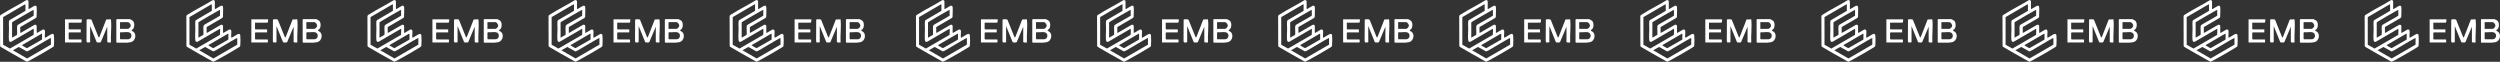
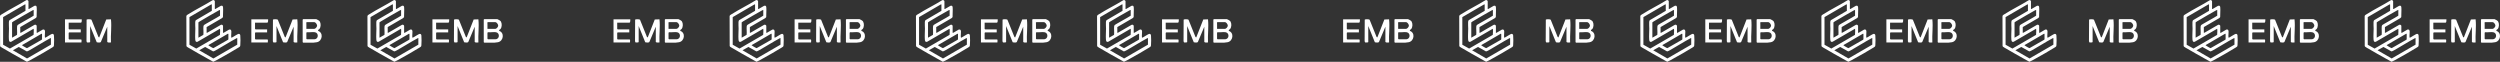
<svg xmlns="http://www.w3.org/2000/svg" id="Capa_2" data-name="Capa 2" viewBox="0 0 3661.97 90.48">
  <rect x="0" y="0" width="3661.97" height="90.48" fill="#333333" stroke="none" />
  <defs>
    <style> .cls-1 { fill: #fff; } </style>
  </defs>
  <g id="Capa_1-2" data-name="Capa 1">
    <path class="cls-1" d="M29.69,48.11l1.24-.36,19.57-11.34c1.11-.77,3.24.25,3.24,1.52v10.18l.97-.14,8.04-4.71c2.2-.5,3.1.79,3.19,2.83.12,2.52-.49,5.69-.19,8.29.03.27.07.79.39.85.84.16,8.95-5.82,10.78-5.66,1.36.14,1.94,1.08,2.09,2.35.38,3.31.32,11.12,0,14.48-.18,1.89-.86,2.13-2.34,3.06-9.03,5.69-19.25,11.28-28.61,16.53-2.81,1.58-5.68,3.29-8.64,4.49l-7.39-4.11c-8.76-4.88-17.62-9.81-26.26-14.95-1.2-.71-4.07-2.14-4.9-2.95-.4-.39-.62-.64-.75-1.21L0,23.94c-.05-1.68,1.6-2.35,2.79-3.1C14.36,13.54,26.81,7.53,38.43.3c1.1-.89,3.29.35,3.29,1.57v11.04c0,.15.51.52.75.27l8.07-4.69c2.14-.49,3.01.07,3.21,2.21.42,4.51-.24,9.79-.12,14.37l-1.28,1.41-22.65,13.17v8.46ZM37.3,6.41l-.97.14L4.55,25.05v40.47s10,5.61,10,5.61l34.65-20.08c.07-2.82.49-5.69.12-8.46-.04-.34.14-.43-.36-.36l-32.57,18.94c-2.85.8-3.22-1.33-3.38-3.6-.35-5.15.13-10.51.16-15.67.02-3.05-.38-6.27-.16-9.37.09-1.27.19-2.62,1.4-3.26l22.89-13.41V6.41ZM49.32,14.51c-1.18.23-2.46,1.09-3.56,1.71-8.03,4.53-16.19,9.18-24.08,13.94-1.36.82-2.8,1.57-4.01,2.62v22.44l7.24-4.17c.52-3.99-.28-8.45.12-12.39.22-2.14,1.66-2.54,3.31-3.56,6.86-4.25,14.19-7.76,20.98-12.14v-8.46ZM61.58,57.56v-7.85l-.61-.37-28.82,16.81c.39.45.9.74,1.39,1.06,1.16.74,4.16,2.62,5.3,3.05.33.13.61.28.98.15l21.21-12.14c.22-.12.52-.48.55-.7ZM74.58,55.72c-.66,0-1.28.43-1.84.73-8.83,4.73-17.32,10.23-26.05,15.16-1.45.82-6.2,3.83-7.49,3.68l-11.64-6.52-8.66,4.85,20.71,12.02,34.97-20.24v-9.69Z" />
    <path class="cls-1" d="M132.06,61.46c-.36,1.16-3.51.66-4.59.76l-.77-1.78.16-31.69c.51-.73,6.25-.88,7.19.25l10.17,25.21,1.1.63,10.31-26.31,6.9-.23c1.2,11.29-.57,22.56,0,33.92-1.76-.22-4.11.66-5.41-.74v-22.36l-9.38,22.32c-.97,1.36-4.31.82-5.88.55l-.38-.6-9.43-23.26v23.35Z" />
-     <path class="cls-1" d="M190.3,28.04c.96.18,4.58,2.37,5.14,3.33,1.8,3.08,1.74,8.13-.46,11.05-.69.92-2.44.97-1.98,2.83,8.03,2.58,6.42,15.04-1.84,16.6-.82.15-4.22.61-4.8.61h-15.24l-.74-.74V28.77l.74-.74h19.17ZM175.8,42.29h11.55c1.61,0,4.18-2.88,4.19-4.66.02-1.96-2.24-5.17-4.19-5.17h-10.81c-1.42,0-.74,1.93-.74,2.21v7.62ZM188.34,47.2c-3.36-.6-8.24.44-11.8,0l-.74.74v8.85l.74.74h10.81c6.47,0,6.98-9.26.98-10.32Z" />
    <path class="cls-1" d="M119.77,28.28c.17,1.05.11,4.91-1.23,4.91h-17.94v9.09l.74.74h16.96v4.42h-16.96l-.74.74v8.85l.74.74h17.2c1.61,0,.72,3.47.74,4.42h-24.08V28.28h24.57Z" />
    <path class="cls-1" d="M302.65,48.11l1.24-.36,19.57-11.34c1.11-.77,3.24.25,3.24,1.52v10.18l.97-.14,8.04-4.71c2.2-.5,3.1.79,3.19,2.83.12,2.52-.49,5.69-.19,8.29.03.27.07.79.39.85.84.16,8.95-5.82,10.78-5.66,1.36.14,1.94,1.08,2.09,2.35.38,3.31.32,11.12,0,14.48-.18,1.89-.86,2.13-2.34,3.06-9.03,5.69-19.25,11.28-28.61,16.53-2.81,1.58-5.68,3.29-8.64,4.49l-7.39-4.11c-8.76-4.88-17.62-9.81-26.26-14.95-1.2-.71-4.07-2.14-4.9-2.95-.4-.39-.62-.64-.75-1.21l-.12-43.32c-.05-1.68,1.6-2.35,2.79-3.1,11.56-7.3,24.02-13.31,35.63-20.54,1.1-.89,3.29.35,3.29,1.57v11.04c0,.15.51.52.75.27l8.07-4.69c2.14-.49,3.01.07,3.21,2.21.42,4.51-.24,9.79-.12,14.37l-1.28,1.41-22.65,13.17v8.46ZM310.26,6.41l-.97.14-31.78,18.51v40.47s10,5.61,10,5.61l34.65-20.08c.07-2.82.49-5.69.12-8.46-.04-.34.14-.43-.36-.36l-32.57,18.94c-2.85.8-3.22-1.33-3.38-3.6-.35-5.15.13-10.51.16-15.67.02-3.05-.38-6.27-.16-9.37.09-1.27.19-2.62,1.4-3.26l22.89-13.41V6.41ZM322.28,14.51c-1.18.23-2.46,1.09-3.56,1.71-8.03,4.53-16.19,9.18-24.08,13.94-1.36.82-2.8,1.57-4.01,2.62v22.44l7.24-4.17c.52-3.99-.28-8.45.12-12.39.22-2.14,1.66-2.54,3.31-3.56,6.86-4.25,14.19-7.76,20.98-12.14v-8.46ZM334.54,57.56v-7.85l-.61-.37-28.82,16.81c.39.45.9.74,1.39,1.06,1.16.74,4.16,2.62,5.3,3.05.33.13.61.28.98.15l21.21-12.14c.22-.12.52-.48.55-.7ZM347.54,55.72c-.66,0-1.28.43-1.84.73-8.83,4.73-17.32,10.23-26.05,15.16-1.45.82-6.2,3.83-7.49,3.68l-11.64-6.52-8.66,4.85,20.71,12.02,34.97-20.24v-9.69Z" />
    <path class="cls-1" d="M405.02,61.46c-.36,1.16-3.51.66-4.59.76l-.77-1.78.16-31.69c.51-.73,6.25-.88,7.19.25l10.17,25.21,1.1.63,10.31-26.31,6.9-.23c1.2,11.29-.57,22.56,0,33.92-1.76-.22-4.11.66-5.41-.74v-22.36l-9.38,22.32c-.97,1.36-4.31.82-5.88.55l-.38-.6-9.43-23.26v23.35Z" />
    <path class="cls-1" d="M463.26,28.04c.96.18,4.58,2.37,5.14,3.33,1.8,3.08,1.74,8.13-.46,11.05-.69.92-2.44.97-1.98,2.83,8.03,2.58,6.42,15.04-1.84,16.6-.82.15-4.22.61-4.8.61h-15.24l-.74-.74V28.77l.74-.74h19.17ZM448.76,42.29h11.55c1.61,0,4.18-2.88,4.19-4.66.02-1.96-2.24-5.17-4.19-5.17h-10.81c-1.42,0-.74,1.93-.74,2.21v7.62ZM461.29,47.2c-3.36-.6-8.24.44-11.8,0l-.74.74v8.85l.74.74h10.81c6.47,0,6.98-9.26.98-10.32Z" />
    <path class="cls-1" d="M392.73,28.28c.17,1.05.11,4.91-1.23,4.91h-17.94v9.09l.74.74h16.96v4.42h-16.96l-.74.74v8.85l.74.74h17.2c1.61,0,.72,3.47.74,4.42h-24.08V28.28h24.57Z" />
    <path class="cls-1" d="M567.91,48.11l1.24-.36,19.57-11.34c1.11-.77,3.24.25,3.24,1.52v10.18l.97-.14,8.04-4.71c2.2-.5,3.1.79,3.19,2.83.12,2.52-.49,5.69-.19,8.29.03.27.07.79.39.85.84.16,8.95-5.82,10.78-5.66,1.36.14,1.94,1.08,2.09,2.35.38,3.31.32,11.12,0,14.48-.18,1.89-.86,2.13-2.34,3.06-9.03,5.69-19.25,11.28-28.61,16.53-2.81,1.58-5.68,3.29-8.64,4.49l-7.39-4.11c-8.76-4.88-17.62-9.81-26.26-14.95-1.2-.71-4.07-2.14-4.9-2.95-.4-.39-.62-.64-.75-1.21l-.12-43.32c-.05-1.68,1.6-2.35,2.79-3.1,11.56-7.3,24.02-13.31,35.63-20.54,1.1-.89,3.29.35,3.29,1.57v11.04c0,.15.51.52.75.27l8.07-4.69c2.14-.49,3.01.07,3.21,2.21.42,4.51-.24,9.79-.12,14.37l-1.28,1.41-22.65,13.17v8.46ZM575.51,6.41l-.97.14-31.78,18.51v40.47s10,5.61,10,5.61l34.65-20.08c.07-2.82.49-5.69.12-8.46-.04-.34.14-.43-.36-.36l-32.57,18.94c-2.85.8-3.22-1.33-3.38-3.6-.35-5.15.13-10.51.16-15.67.02-3.05-.38-6.27-.16-9.37.09-1.27.19-2.62,1.4-3.26l22.89-13.41V6.41ZM587.53,14.51c-1.18.23-2.46,1.09-3.56,1.71-8.03,4.53-16.19,9.18-24.08,13.94-1.36.82-2.8,1.57-4.01,2.62v22.44l7.24-4.17c.52-3.99-.28-8.45.12-12.39.22-2.14,1.66-2.54,3.31-3.56,6.86-4.25,14.19-7.76,20.98-12.14v-8.46ZM599.79,57.56v-7.85l-.61-.37-28.82,16.81c.39.45.9.74,1.39,1.06,1.16.74,4.16,2.62,5.3,3.05.33.13.61.28.98.15l21.21-12.14c.22-.12.52-.48.55-.7ZM612.8,55.72c-.66,0-1.28.43-1.84.73-8.83,4.73-17.32,10.23-26.05,15.16-1.45.82-6.2,3.83-7.49,3.68l-11.64-6.52-8.66,4.85,20.71,12.02,34.97-20.24v-9.69Z" />
    <path class="cls-1" d="M670.27,61.46c-.36,1.16-3.51.66-4.59.76l-.77-1.78.16-31.69c.51-.73,6.25-.88,7.19.25l10.17,25.21,1.1.63,10.31-26.31,6.9-.23c1.2,11.29-.57,22.56,0,33.92-1.76-.22-4.11.66-5.41-.74v-22.36l-9.38,22.32c-.97,1.36-4.31.82-5.88.55l-.38-.6-9.43-23.26v23.35Z" />
    <path class="cls-1" d="M728.51,28.04c.96.18,4.58,2.37,5.14,3.33,1.8,3.08,1.74,8.13-.46,11.05-.69.92-2.44.97-1.98,2.83,8.03,2.58,6.42,15.04-1.84,16.6-.82.15-4.22.61-4.8.61h-15.24l-.74-.74V28.77l.74-.74h19.17ZM714.01,42.29h11.55c1.61,0,4.18-2.88,4.19-4.66.02-1.96-2.24-5.17-4.19-5.17h-10.81c-1.42,0-.74,1.93-.74,2.21v7.62ZM726.55,47.2c-3.36-.6-8.24.44-11.8,0l-.74.74v8.85l.74.74h10.81c6.47,0,6.98-9.26.98-10.32Z" />
    <path class="cls-1" d="M657.98,28.28c.17,1.05.11,4.91-1.23,4.91h-17.94v9.09l.74.74h16.96v4.42h-16.96l-.74.74v8.85l.74.74h17.2c1.61,0,.72,3.47.74,4.42h-24.08V28.28h24.57Z" />
-     <path class="cls-1" d="M833.16,48.11l1.24-.36,19.57-11.34c1.11-.77,3.24.25,3.24,1.52v10.18l.97-.14,8.04-4.71c2.2-.5,3.1.79,3.19,2.83.12,2.52-.49,5.69-.19,8.29.03.27.07.79.39.85.84.16,8.95-5.82,10.78-5.66,1.36.14,1.94,1.08,2.09,2.35.38,3.31.32,11.12,0,14.48-.18,1.89-.86,2.13-2.34,3.06-9.03,5.69-19.25,11.28-28.61,16.53-2.81,1.58-5.68,3.29-8.64,4.49l-7.39-4.11c-8.76-4.88-17.62-9.81-26.26-14.95-1.2-.71-4.07-2.14-4.9-2.95-.4-.39-.62-.64-.75-1.21l-.12-43.32c-.05-1.68,1.6-2.35,2.79-3.1,11.56-7.3,24.02-13.31,35.63-20.54,1.1-.89,3.29.35,3.29,1.57v11.04c0,.15.51.52.75.27l8.07-4.69c2.14-.49,3.01.07,3.21,2.21.42,4.51-.24,9.79-.12,14.37l-1.28,1.41-22.65,13.17v8.46ZM840.76,6.41l-.97.14-31.78,18.51v40.47s10,5.61,10,5.61l34.65-20.08c.07-2.82.49-5.69.12-8.46-.04-.34.14-.43-.36-.36l-32.57,18.94c-2.85.8-3.22-1.33-3.38-3.6-.35-5.15.13-10.51.16-15.67.02-3.05-.38-6.27-.16-9.37.09-1.27.19-2.62,1.4-3.26l22.89-13.41V6.41ZM852.78,14.51c-1.18.23-2.46,1.09-3.56,1.71-8.03,4.53-16.19,9.18-24.08,13.94-1.36.82-2.8,1.57-4.01,2.62v22.44l7.24-4.17c.52-3.99-.28-8.45.12-12.39.22-2.14,1.66-2.54,3.31-3.56,6.86-4.25,14.19-7.76,20.98-12.14v-8.46ZM865.05,57.56v-7.85l-.61-.37-28.82,16.81c.39.45.9.74,1.39,1.06,1.16.74,4.16,2.62,5.3,3.05.33.13.61.28.98.15l21.21-12.14c.22-.12.52-.48.55-.7ZM878.05,55.72c-.66,0-1.28.43-1.84.73-8.83,4.73-17.32,10.23-26.05,15.16-1.45.82-6.2,3.83-7.49,3.68l-11.64-6.52-8.66,4.85,20.71,12.02,34.97-20.24v-9.69Z" />
    <path class="cls-1" d="M935.53,61.46c-.36,1.16-3.51.66-4.59.76l-.77-1.78.16-31.69c.51-.73,6.25-.88,7.19.25l10.17,25.21,1.1.63,10.31-26.31,6.9-.23c1.2,11.29-.57,22.56,0,33.92-1.76-.22-4.11.66-5.41-.74v-22.36l-9.38,22.32c-.97,1.36-4.31.82-5.88.55l-.38-.6-9.43-23.26v23.35Z" />
    <path class="cls-1" d="M993.77,28.04c.96.18,4.58,2.37,5.14,3.33,1.8,3.08,1.74,8.13-.46,11.05-.69.92-2.44.97-1.98,2.83,8.03,2.58,6.42,15.04-1.84,16.6-.82.15-4.22.61-4.8.61h-15.24l-.74-.74V28.77l.74-.74h19.17ZM979.27,42.29h11.55c1.61,0,4.18-2.88,4.19-4.66.02-1.96-2.24-5.17-4.19-5.17h-10.81c-1.42,0-.74,1.93-.74,2.21v7.62ZM991.8,47.2c-3.36-.6-8.24.44-11.8,0l-.74.74v8.85l.74.74h10.81c6.47,0,6.98-9.26.98-10.32Z" />
    <path class="cls-1" d="M923.24,28.28c.17,1.05.11,4.91-1.23,4.91h-17.94v9.09l.74.74h16.96v4.42h-16.96l-.74.74v8.85l.74.74h17.2c1.61,0,.72,3.47.74,4.42h-24.08V28.28h24.57Z" />
    <path class="cls-1" d="M1098.41,48.11l1.24-.36,19.57-11.34c1.11-.77,3.24.25,3.24,1.52v10.18l.97-.14,8.04-4.71c2.2-.5,3.1.79,3.19,2.83.12,2.52-.49,5.69-.19,8.29.03.27.07.79.39.85.84.16,8.95-5.82,10.78-5.66,1.36.14,1.94,1.08,2.09,2.35.38,3.31.32,11.12,0,14.48-.18,1.89-.86,2.13-2.34,3.06-9.03,5.69-19.25,11.28-28.61,16.53-2.81,1.58-5.68,3.29-8.64,4.49l-7.39-4.11c-8.76-4.88-17.62-9.81-26.26-14.95-1.2-.71-4.07-2.14-4.9-2.95-.4-.39-.62-.64-.75-1.21l-.12-43.32c-.05-1.68,1.6-2.35,2.79-3.1,11.56-7.3,24.02-13.31,35.63-20.54,1.1-.89,3.29.35,3.29,1.57v11.04c0,.15.51.52.75.27l8.07-4.69c2.14-.49,3.01.07,3.21,2.21.42,4.51-.24,9.79-.12,14.37l-1.28,1.41-22.65,13.17v8.46ZM1106.02,6.41l-.97.14-31.78,18.51v40.47s10,5.61,10,5.61l34.65-20.08c.07-2.82.49-5.69.12-8.46-.04-.34.14-.43-.36-.36l-32.57,18.94c-2.85.8-3.22-1.33-3.38-3.6-.35-5.15.13-10.51.16-15.67.02-3.05-.38-6.27-.16-9.37.09-1.27.19-2.62,1.4-3.26l22.89-13.41V6.41ZM1118.04,14.51c-1.18.23-2.46,1.09-3.56,1.71-8.03,4.53-16.19,9.18-24.08,13.94-1.36.82-2.8,1.57-4.01,2.62v22.44l7.24-4.17c.52-3.99-.28-8.45.12-12.39.22-2.14,1.66-2.54,3.31-3.56,6.86-4.25,14.19-7.76,20.98-12.14v-8.46ZM1130.3,57.56v-7.85l-.61-.37-28.82,16.81c.39.45.9.74,1.39,1.06,1.16.74,4.16,2.62,5.3,3.05.33.13.61.28.98.15l21.21-12.14c.22-.12.52-.48.55-.7ZM1143.3,55.72c-.66,0-1.28.43-1.84.73-8.83,4.73-17.32,10.23-26.05,15.16-1.45.82-6.2,3.83-7.49,3.68l-11.64-6.52-8.66,4.85,20.71,12.02,34.97-20.24v-9.69Z" />
    <path class="cls-1" d="M1200.78,61.46c-.36,1.16-3.51.66-4.59.76l-.77-1.78.16-31.69c.51-.73,6.25-.88,7.19.25l10.17,25.21,1.1.63,10.31-26.31,6.9-.23c1.2,11.29-.57,22.56,0,33.92-1.76-.22-4.11.66-5.41-.74v-22.36l-9.38,22.32c-.97,1.36-4.31.82-5.88.55l-.38-.6-9.43-23.26v23.35Z" />
    <path class="cls-1" d="M1259.02,28.04c.96.18,4.58,2.37,5.14,3.33,1.8,3.08,1.74,8.13-.46,11.05-.69.92-2.44.97-1.98,2.83,8.03,2.58,6.42,15.04-1.84,16.6-.82.15-4.22.61-4.8.61h-15.24l-.74-.74V28.77l.74-.74h19.17ZM1244.52,42.29h11.55c1.61,0,4.18-2.88,4.19-4.66.02-1.96-2.24-5.17-4.19-5.17h-10.81c-1.42,0-.74,1.93-.74,2.21v7.62ZM1257.06,47.2c-3.36-.6-8.24.44-11.8,0l-.74.74v8.85l.74.74h10.81c6.47,0,6.98-9.26.98-10.32Z" />
    <path class="cls-1" d="M1188.49,28.28c.17,1.05.11,4.91-1.23,4.91h-17.94v9.09l.74.74h16.96v4.42h-16.96l-.74.74v8.85l.74.74h17.2c1.61,0,.72,3.47.74,4.42h-24.08V28.28h24.57Z" />
    <path class="cls-1" d="M1371.37,48.11l1.24-.36,19.57-11.34c1.11-.77,3.24.25,3.24,1.52v10.18l.97-.14,8.04-4.71c2.2-.5,3.1.79,3.19,2.83.12,2.52-.49,5.69-.19,8.29.03.27.07.79.39.85.84.16,8.95-5.82,10.78-5.66,1.36.14,1.94,1.08,2.09,2.35.38,3.31.32,11.12,0,14.48-.18,1.89-.86,2.13-2.34,3.06-9.03,5.69-19.25,11.28-28.61,16.53-2.81,1.58-5.68,3.29-8.64,4.49l-7.39-4.11c-8.76-4.88-17.62-9.81-26.26-14.95-1.2-.71-4.07-2.14-4.9-2.95-.4-.39-.62-.64-.75-1.21l-.12-43.32c-.05-1.68,1.6-2.35,2.79-3.1,11.56-7.3,24.02-13.31,35.63-20.54,1.1-.89,3.29.35,3.29,1.57v11.04c0,.15.51.52.75.27l8.07-4.69c2.14-.49,3.01.07,3.21,2.21.42,4.51-.24,9.79-.12,14.37l-1.28,1.41-22.65,13.17v8.46ZM1378.98,6.41l-.97.14-31.78,18.51v40.47s10,5.61,10,5.61l34.65-20.08c.07-2.82.49-5.69.12-8.46-.04-.34.14-.43-.36-.36l-32.57,18.94c-2.85.8-3.22-1.33-3.38-3.6-.35-5.15.13-10.51.16-15.67.02-3.05-.38-6.27-.16-9.37.09-1.27.19-2.62,1.4-3.26l22.89-13.41V6.41ZM1391,14.51c-1.18.23-2.46,1.09-3.56,1.71-8.03,4.53-16.19,9.18-24.08,13.94-1.36.82-2.8,1.57-4.01,2.62v22.44l7.24-4.17c.52-3.99-.28-8.45.12-12.39.22-2.14,1.66-2.54,3.31-3.56,6.86-4.25,14.19-7.76,20.98-12.14v-8.46ZM1403.26,57.56v-7.85l-.61-.37-28.82,16.81c.39.45.9.74,1.39,1.06,1.16.74,4.16,2.62,5.3,3.05.33.13.61.28.98.15l21.21-12.14c.22-.12.52-.48.55-.7ZM1416.26,55.72c-.66,0-1.28.43-1.84.73-8.83,4.73-17.32,10.23-26.05,15.16-1.45.82-6.2,3.83-7.49,3.68l-11.64-6.52-8.66,4.85,20.71,12.02,34.97-20.24v-9.69Z" />
    <path class="cls-1" d="M1473.74,61.46c-.36,1.16-3.51.66-4.59.76l-.77-1.78.16-31.69c.51-.73,6.25-.88,7.19.25l10.17,25.21,1.1.63,10.31-26.31,6.9-.23c1.2,11.29-.57,22.56,0,33.92-1.76-.22-4.11.66-5.41-.74v-22.36l-9.38,22.32c-.97,1.36-4.31.82-5.88.55l-.38-.6-9.43-23.26v23.35Z" />
    <path class="cls-1" d="M1531.98,28.04c.96.18,4.58,2.37,5.14,3.33,1.8,3.08,1.74,8.13-.46,11.05-.69.92-2.44.97-1.98,2.83,8.03,2.58,6.42,15.04-1.84,16.6-.82.15-4.22.61-4.8.61h-15.24l-.74-.74V28.77l.74-.74h19.17ZM1517.48,42.29h11.55c1.61,0,4.18-2.88,4.19-4.66.02-1.96-2.24-5.17-4.19-5.17h-10.81c-1.42,0-.74,1.93-.74,2.21v7.62ZM1530.01,47.2c-3.36-.6-8.24.44-11.8,0l-.74.74v8.85l.74.74h10.81c6.47,0,6.98-9.26.98-10.32Z" />
    <path class="cls-1" d="M1461.45,28.28c.17,1.05.11,4.91-1.23,4.91h-17.94v9.09l.74.74h16.96v4.42h-16.96l-.74.74v8.85l.74.74h17.2c1.61,0,.72,3.47.74,4.42h-24.08V28.28h24.57Z" />
    <path class="cls-1" d="M1636.63,48.11l1.24-.36,19.57-11.34c1.11-.77,3.24.25,3.24,1.52v10.18l.97-.14,8.04-4.71c2.2-.5,3.1.79,3.19,2.83.12,2.52-.49,5.69-.19,8.29.03.27.07.79.39.85.84.16,8.95-5.82,10.78-5.66,1.36.14,1.94,1.08,2.09,2.35.38,3.31.32,11.12,0,14.48-.18,1.89-.86,2.13-2.34,3.06-9.03,5.69-19.25,11.28-28.61,16.53-2.81,1.58-5.68,3.29-8.64,4.49l-7.39-4.11c-8.76-4.88-17.62-9.81-26.26-14.95-1.2-.71-4.07-2.14-4.9-2.95-.4-.39-.62-.64-.75-1.21l-.12-43.32c-.05-1.68,1.6-2.35,2.79-3.1,11.56-7.3,24.02-13.31,35.63-20.54,1.1-.89,3.29.35,3.29,1.57v11.04c0,.15.51.52.75.27l8.07-4.69c2.14-.49,3.01.07,3.21,2.21.42,4.51-.24,9.79-.12,14.37l-1.28,1.41-22.65,13.17v8.46ZM1644.23,6.41l-.97.14-31.78,18.51v40.47s10,5.61,10,5.61l34.65-20.08c.07-2.82.49-5.69.12-8.46-.04-.34.14-.43-.36-.36l-32.57,18.94c-2.85.8-3.22-1.33-3.38-3.6-.35-5.15.13-10.51.16-15.67.02-3.05-.38-6.27-.16-9.37.09-1.27.19-2.62,1.4-3.26l22.89-13.41V6.41ZM1656.25,14.51c-1.18.23-2.46,1.09-3.56,1.71-8.03,4.53-16.19,9.18-24.08,13.94-1.36.82-2.8,1.57-4.01,2.62v22.44l7.24-4.17c.52-3.99-.28-8.45.12-12.39.22-2.14,1.66-2.54,3.31-3.56,6.86-4.25,14.19-7.76,20.98-12.14v-8.46ZM1668.52,57.56v-7.85l-.61-.37-28.82,16.81c.39.45.9.74,1.39,1.06,1.16.74,4.16,2.62,5.3,3.05.33.13.61.28.98.15l21.21-12.14c.22-.12.52-.48.55-.7ZM1681.52,55.72c-.66,0-1.28.43-1.84.73-8.83,4.73-17.32,10.23-26.05,15.16-1.45.82-6.2,3.83-7.49,3.68l-11.64-6.52-8.66,4.85,20.71,12.02,34.97-20.24v-9.69Z" />
    <path class="cls-1" d="M1738.99,61.46c-.36,1.16-3.51.66-4.59.76l-.77-1.78.16-31.69c.51-.73,6.25-.88,7.19.25l10.17,25.21,1.1.63,10.31-26.31,6.9-.23c1.2,11.29-.57,22.56,0,33.92-1.76-.22-4.11.66-5.41-.74v-22.36l-9.38,22.32c-.97,1.36-4.31.82-5.88.55l-.38-.6-9.43-23.26v23.35Z" />
    <path class="cls-1" d="M1797.23,28.04c.96.18,4.58,2.37,5.14,3.33,1.8,3.08,1.74,8.13-.46,11.05-.69.92-2.44.97-1.98,2.83,8.03,2.58,6.42,15.04-1.84,16.6-.82.15-4.22.61-4.8.61h-15.24l-.74-.74V28.77l.74-.74h19.17ZM1782.74,42.29h11.55c1.61,0,4.18-2.88,4.19-4.66.02-1.96-2.24-5.17-4.19-5.17h-10.81c-1.42,0-.74,1.93-.74,2.21v7.62ZM1795.27,47.2c-3.36-.6-8.24.44-11.8,0l-.74.74v8.85l.74.74h10.81c6.47,0,6.98-9.26.98-10.32Z" />
    <path class="cls-1" d="M1726.7,28.28c.17,1.05.11,4.91-1.23,4.91h-17.94v9.09l.74.74h16.96v4.42h-16.96l-.74.74v8.85l.74.74h17.2c1.61,0,.72,3.47.74,4.42h-24.08V28.28h24.57Z" />
-     <path class="cls-1" d="M1901.88,48.11l1.24-.36,19.57-11.34c1.11-.77,3.24.25,3.24,1.52v10.18l.97-.14,8.04-4.71c2.2-.5,3.1.79,3.19,2.83.12,2.52-.49,5.69-.19,8.29.03.27.07.79.39.85.84.16,8.95-5.82,10.78-5.66,1.36.14,1.94,1.08,2.09,2.35.38,3.31.32,11.12,0,14.48-.18,1.89-.86,2.13-2.34,3.06-9.03,5.69-19.25,11.28-28.61,16.53-2.81,1.58-5.68,3.29-8.64,4.49l-7.39-4.11c-8.76-4.88-17.62-9.81-26.26-14.95-1.2-.71-4.07-2.14-4.9-2.95-.4-.39-.62-.64-.75-1.21l-.12-43.32c-.05-1.68,1.6-2.35,2.79-3.1,11.56-7.3,24.02-13.31,35.63-20.54,1.1-.89,3.29.35,3.29,1.57v11.04c0,.15.51.52.75.27l8.07-4.69c2.14-.49,3.01.07,3.21,2.21.42,4.51-.24,9.79-.12,14.37l-1.28,1.41-22.65,13.17v8.46ZM1909.49,6.41l-.97.14-31.78,18.51v40.47s10,5.61,10,5.61l34.65-20.08c.07-2.82.49-5.69.12-8.46-.04-.34.14-.43-.36-.36l-32.57,18.94c-2.85.8-3.22-1.33-3.38-3.6-.35-5.15.13-10.51.16-15.67.02-3.05-.38-6.27-.16-9.37.09-1.27.19-2.62,1.4-3.26l22.89-13.41V6.41ZM1921.5,14.51c-1.18.23-2.46,1.09-3.56,1.71-8.03,4.53-16.19,9.18-24.08,13.94-1.36.82-2.8,1.57-4.01,2.62v22.44l7.24-4.17c.52-3.99-.28-8.45.12-12.39.22-2.14,1.66-2.54,3.31-3.56,6.86-4.25,14.19-7.76,20.98-12.14v-8.46ZM1933.77,57.56v-7.85l-.61-.37-28.82,16.81c.39.45.9.74,1.39,1.06,1.16.74,4.16,2.62,5.3,3.05.33.13.61.28.98.15l21.21-12.14c.22-.12.52-.48.55-.7ZM1946.77,55.72c-.66,0-1.28.43-1.84.73-8.83,4.73-17.32,10.23-26.05,15.16-1.45.82-6.2,3.83-7.49,3.68l-11.64-6.52-8.66,4.85,20.71,12.02,34.97-20.24v-9.69Z" />
    <path class="cls-1" d="M2004.25,61.46c-.36,1.16-3.51.66-4.59.76l-.77-1.78.16-31.69c.51-.73,6.25-.88,7.19.25l10.17,25.21,1.1.63,10.31-26.31,6.9-.23c1.2,11.29-.57,22.56,0,33.92-1.76-.22-4.11.66-5.41-.74v-22.36l-9.38,22.32c-.97,1.36-4.31.82-5.88.55l-.38-.6-9.43-23.26v23.35Z" />
    <path class="cls-1" d="M2062.49,28.04c.96.18,4.58,2.37,5.14,3.33,1.8,3.08,1.74,8.13-.46,11.05-.69.92-2.44.97-1.98,2.83,8.03,2.58,6.42,15.04-1.84,16.6-.82.15-4.22.61-4.8.61h-15.24l-.74-.74V28.77l.74-.74h19.17ZM2047.99,42.29h11.55c1.61,0,4.18-2.88,4.19-4.66.02-1.96-2.24-5.17-4.19-5.17h-10.81c-1.42,0-.74,1.93-.74,2.21v7.62ZM2060.52,47.2c-3.36-.6-8.24.44-11.8,0l-.74.74v8.85l.74.74h10.81c6.47,0,6.98-9.26.98-10.32Z" />
    <path class="cls-1" d="M1991.96,28.28c.17,1.05.11,4.91-1.23,4.91h-17.94v9.09l.74.74h16.96v4.42h-16.96l-.74.74v8.85l.74.74h17.2c1.61,0,.72,3.47.74,4.42h-24.08V28.28h24.57Z" />
    <path class="cls-1" d="M2167.13,48.11l1.24-.36,19.57-11.34c1.11-.77,3.24.25,3.24,1.52v10.18l.97-.14,8.04-4.71c2.2-.5,3.1.79,3.19,2.83.12,2.52-.49,5.69-.19,8.29.03.27.07.79.39.85.84.16,8.95-5.82,10.78-5.66,1.36.14,1.94,1.08,2.09,2.35.38,3.31.32,11.12,0,14.48-.18,1.89-.86,2.13-2.34,3.06-9.03,5.69-19.25,11.28-28.61,16.53-2.81,1.58-5.68,3.29-8.64,4.49l-7.39-4.11c-8.76-4.88-17.62-9.81-26.26-14.95-1.2-.71-4.07-2.14-4.9-2.95-.4-.39-.62-.64-.75-1.21l-.12-43.32c-.05-1.68,1.6-2.35,2.79-3.1,11.56-7.3,24.02-13.31,35.63-20.54,1.1-.89,3.29.35,3.29,1.57v11.04c0,.15.51.52.75.27l8.07-4.69c2.14-.49,3.01.07,3.21,2.21.42,4.51-.24,9.79-.12,14.37l-1.28,1.41-22.65,13.17v8.46ZM2174.74,6.41l-.97.14-31.78,18.51v40.47s10,5.61,10,5.61l34.65-20.08c.07-2.82.49-5.69.12-8.46-.04-.34.14-.43-.36-.36l-32.57,18.94c-2.85.8-3.22-1.33-3.38-3.6-.35-5.15.13-10.51.16-15.67.02-3.05-.38-6.27-.16-9.37.09-1.27.19-2.62,1.4-3.26l22.89-13.41V6.41ZM2186.76,14.51c-1.18.23-2.46,1.09-3.56,1.71-8.03,4.53-16.19,9.18-24.08,13.94-1.36.82-2.8,1.57-4.01,2.62v22.44l7.24-4.17c.52-3.99-.28-8.45.12-12.39.22-2.14,1.66-2.54,3.31-3.56,6.86-4.25,14.19-7.76,20.98-12.14v-8.46ZM2199.02,57.56v-7.85l-.61-.37-28.82,16.81c.39.45.9.74,1.39,1.06,1.16.74,4.16,2.62,5.3,3.05.33.13.61.28.98.15l21.21-12.14c.22-.12.52-.48.55-.7ZM2212.02,55.72c-.66,0-1.28.43-1.84.73-8.83,4.73-17.32,10.23-26.05,15.16-1.45.82-6.2,3.83-7.49,3.68l-11.64-6.52-8.66,4.85,20.71,12.02,34.97-20.24v-9.69Z" />
    <path class="cls-1" d="M2269.5,61.46c-.36,1.16-3.51.66-4.59.76l-.77-1.78.16-31.69c.51-.73,6.25-.88,7.19.25l10.17,25.21,1.1.63,10.31-26.31,6.9-.23c1.2,11.29-.57,22.56,0,33.92-1.76-.22-4.11.66-5.41-.74v-22.36l-9.38,22.32c-.97,1.36-4.31.82-5.88.55l-.38-.6-9.43-23.26v23.35Z" />
    <path class="cls-1" d="M2327.74,28.04c.96.18,4.58,2.37,5.14,3.33,1.8,3.08,1.74,8.13-.46,11.05-.69.92-2.44.97-1.98,2.83,8.03,2.58,6.42,15.04-1.84,16.6-.82.15-4.22.61-4.8.61h-15.24l-.74-.74V28.77l.74-.74h19.17ZM2313.24,42.29h11.55c1.61,0,4.18-2.88,4.19-4.66.02-1.96-2.24-5.17-4.19-5.17h-10.81c-1.42,0-.74,1.93-.74,2.21v7.62ZM2325.78,47.2c-3.36-.6-8.24.44-11.8,0l-.74.74v8.85l.74.74h10.81c6.47,0,6.98-9.26.98-10.32Z" />
-     <path class="cls-1" d="M2257.21,28.28c.17,1.05.11,4.91-1.23,4.91h-17.94v9.09l.74.74h16.96v4.42h-16.96l-.74.74v8.85l.74.74h17.2c1.61,0,.72,3.47.74,4.42h-24.08V28.28h24.57Z" />
    <path class="cls-1" d="M2432.39,48.11l1.24-.36,19.57-11.34c1.11-.77,3.24.25,3.24,1.52v10.18l.97-.14,8.04-4.71c2.2-.5,3.1.79,3.19,2.83.12,2.52-.49,5.69-.19,8.29.03.27.07.79.39.85.84.16,8.95-5.82,10.78-5.66,1.36.14,1.94,1.08,2.09,2.35.38,3.31.32,11.12,0,14.48-.18,1.89-.86,2.13-2.34,3.06-9.03,5.69-19.25,11.28-28.61,16.53-2.81,1.58-5.68,3.29-8.64,4.49l-7.39-4.11c-8.76-4.88-17.62-9.81-26.26-14.95-1.2-.71-4.07-2.14-4.9-2.95-.4-.39-.62-.64-.75-1.21l-.12-43.32c-.05-1.68,1.6-2.35,2.79-3.1,11.56-7.3,24.02-13.31,35.63-20.54,1.1-.89,3.29.35,3.29,1.57v11.04c0,.15.51.52.75.27l8.07-4.69c2.14-.49,3.01.07,3.21,2.21.42,4.51-.24,9.79-.12,14.37l-1.28,1.41-22.65,13.17v8.46ZM2439.99,6.41l-.97.14-31.78,18.51v40.47s10,5.61,10,5.61l34.65-20.08c.07-2.82.49-5.69.12-8.46-.04-.34.14-.43-.36-.36l-32.57,18.94c-2.85.8-3.22-1.33-3.38-3.6-.35-5.15.13-10.51.16-15.67.02-3.05-.38-6.27-.16-9.37.09-1.27.19-2.62,1.4-3.26l22.89-13.41V6.41ZM2452.01,14.51c-1.18.23-2.46,1.09-3.56,1.71-8.03,4.53-16.19,9.18-24.08,13.94-1.36.82-2.8,1.57-4.01,2.62v22.44l7.24-4.17c.52-3.99-.28-8.45.12-12.39.22-2.14,1.66-2.54,3.31-3.56,6.86-4.25,14.19-7.76,20.98-12.14v-8.46ZM2464.28,57.56v-7.85l-.61-.37-28.82,16.81c.39.45.9.74,1.39,1.06,1.16.74,4.16,2.62,5.3,3.05.33.13.61.28.98.15l21.21-12.14c.22-.12.52-.48.55-.7ZM2477.28,55.72c-.66,0-1.28.43-1.84.73-8.83,4.73-17.32,10.23-26.05,15.16-1.45.82-6.2,3.83-7.49,3.68l-11.64-6.52-8.66,4.85,20.71,12.02,34.97-20.24v-9.69Z" />
    <path class="cls-1" d="M2534.75,61.46c-.36,1.16-3.51.66-4.59.76l-.77-1.78.16-31.69c.51-.73,6.25-.88,7.19.25l10.17,25.21,1.1.63,10.31-26.31,6.9-.23c1.2,11.29-.57,22.56,0,33.92-1.76-.22-4.11.66-5.41-.74v-22.36l-9.38,22.32c-.97,1.36-4.31.82-5.88.55l-.38-.6-9.43-23.26v23.35Z" />
    <path class="cls-1" d="M2593,28.04c.96.18,4.58,2.37,5.14,3.33,1.8,3.08,1.74,8.13-.46,11.05-.69.92-2.44.97-1.98,2.83,8.03,2.58,6.42,15.04-1.84,16.6-.82.15-4.22.61-4.8.61h-15.24l-.74-.74V28.77l.74-.74h19.17ZM2578.5,42.29h11.55c1.61,0,4.18-2.88,4.19-4.66.02-1.96-2.24-5.17-4.19-5.17h-10.81c-1.42,0-.74,1.93-.74,2.21v7.62ZM2591.03,47.2c-3.36-.6-8.24.44-11.8,0l-.74.74v8.85l.74.74h10.81c6.47,0,6.98-9.26.98-10.32Z" />
    <path class="cls-1" d="M2522.47,28.28c.17,1.05.11,4.91-1.23,4.91h-17.94v9.09l.74.74h16.96v4.42h-16.96l-.74.74v8.85l.74.74h17.2c1.61,0,.72,3.47.74,4.42h-24.08V28.28h24.57Z" />
    <path class="cls-1" d="M2697.64,48.11l1.24-.36,19.57-11.34c1.11-.77,3.24.25,3.24,1.52v10.18l.97-.14,8.04-4.71c2.2-.5,3.1.79,3.19,2.83.12,2.52-.49,5.69-.19,8.29.03.27.07.79.39.85.84.16,8.95-5.82,10.78-5.66,1.36.14,1.94,1.08,2.09,2.35.38,3.31.32,11.12,0,14.48-.18,1.89-.86,2.13-2.34,3.06-9.03,5.69-19.25,11.28-28.61,16.53-2.81,1.58-5.68,3.29-8.64,4.49l-7.39-4.11c-8.76-4.88-17.62-9.81-26.26-14.95-1.2-.71-4.07-2.14-4.9-2.95-.4-.39-.62-.64-.75-1.21l-.12-43.32c-.05-1.68,1.6-2.35,2.79-3.1,11.56-7.3,24.02-13.31,35.63-20.54,1.1-.89,3.29.35,3.29,1.57v11.04c0,.15.51.52.75.27l8.07-4.69c2.14-.49,3.01.07,3.21,2.21.42,4.51-.24,9.79-.12,14.37l-1.28,1.41-22.65,13.17v8.46ZM2705.25,6.41l-.97.14-31.78,18.51v40.47s10,5.61,10,5.61l34.65-20.08c.07-2.82.49-5.69.12-8.46-.04-.34.14-.43-.36-.36l-32.57,18.94c-2.85.8-3.22-1.33-3.38-3.6-.35-5.15.13-10.51.16-15.67.02-3.05-.38-6.27-.16-9.37.09-1.27.19-2.62,1.4-3.26l22.89-13.41V6.41ZM2717.27,14.51c-1.18.23-2.46,1.09-3.56,1.71-8.03,4.53-16.19,9.18-24.08,13.94-1.36.82-2.8,1.57-4.01,2.62v22.44l7.24-4.17c.52-3.99-.28-8.45.12-12.39.22-2.14,1.66-2.54,3.31-3.56,6.86-4.25,14.19-7.76,20.98-12.14v-8.46ZM2729.53,57.56v-7.85l-.61-.37-28.82,16.81c.39.45.9.74,1.39,1.06,1.16.74,4.16,2.62,5.3,3.05.33.13.61.28.98.15l21.21-12.14c.22-.12.52-.48.55-.7ZM2742.53,55.72c-.66,0-1.28.43-1.84.73-8.83,4.73-17.32,10.23-26.05,15.16-1.45.82-6.2,3.83-7.49,3.68l-11.64-6.52-8.66,4.85,20.71,12.02,34.97-20.24v-9.69Z" />
    <path class="cls-1" d="M2800.01,61.46c-.36,1.16-3.51.66-4.59.76l-.77-1.78.16-31.69c.51-.73,6.25-.88,7.19.25l10.17,25.21,1.1.63,10.31-26.31,6.9-.23c1.2,11.29-.57,22.56,0,33.92-1.76-.22-4.11.66-5.41-.74v-22.36l-9.38,22.32c-.97,1.36-4.31.82-5.88.55l-.38-.6-9.43-23.26v23.35Z" />
    <path class="cls-1" d="M2858.25,28.04c.96.18,4.58,2.37,5.14,3.33,1.8,3.08,1.74,8.13-.46,11.05-.69.92-2.44.97-1.98,2.83,8.03,2.58,6.42,15.04-1.84,16.6-.82.15-4.22.61-4.8.61h-15.24l-.74-.74V28.77l.74-.74h19.17ZM2843.75,42.29h11.55c1.61,0,4.18-2.88,4.19-4.66.02-1.96-2.24-5.17-4.19-5.17h-10.81c-1.42,0-.74,1.93-.74,2.21v7.62ZM2856.28,47.2c-3.36-.6-8.24.44-11.8,0l-.74.74v8.85l.74.74h10.81c6.47,0,6.98-9.26.98-10.32Z" />
    <path class="cls-1" d="M2787.72,28.28c.17,1.05.11,4.91-1.23,4.91h-17.94v9.09l.74.74h16.96v4.42h-16.96l-.74.74v8.85l.74.74h17.2c1.61,0,.72,3.47.74,4.42h-24.08V28.28h24.57Z" />
    <path class="cls-1" d="M2962.9,48.11l1.24-.36,19.57-11.34c1.11-.77,3.24.25,3.24,1.52v10.18l.97-.14,8.04-4.71c2.2-.5,3.1.79,3.19,2.83.12,2.52-.49,5.69-.19,8.29.03.27.07.79.39.85.84.16,8.95-5.82,10.78-5.66,1.36.14,1.94,1.08,2.09,2.35.38,3.31.32,11.12,0,14.48-.18,1.89-.86,2.13-2.34,3.06-9.03,5.69-19.25,11.28-28.61,16.53-2.81,1.58-5.68,3.29-8.64,4.49l-7.39-4.11c-8.76-4.88-17.62-9.81-26.26-14.95-1.2-.71-4.07-2.14-4.9-2.95-.4-.39-.62-.64-.75-1.21l-.12-43.32c-.05-1.68,1.6-2.35,2.79-3.1,11.56-7.3,24.02-13.31,35.63-20.54,1.1-.89,3.29.35,3.29,1.57v11.04c0,.15.51.52.75.27l8.07-4.69c2.14-.49,3.01.07,3.21,2.21.42,4.51-.24,9.79-.12,14.37l-1.28,1.41-22.65,13.17v8.46ZM2970.5,6.41l-.97.14-31.78,18.51v40.47s10,5.61,10,5.61l34.65-20.08c.07-2.82.49-5.69.12-8.46-.04-.34.14-.43-.36-.36l-32.57,18.94c-2.85.8-3.22-1.33-3.38-3.6-.35-5.15.13-10.51.16-15.67.02-3.05-.38-6.27-.16-9.37.09-1.27.19-2.62,1.4-3.26l22.89-13.41V6.41ZM2982.52,14.51c-1.18.23-2.46,1.09-3.56,1.71-8.03,4.53-16.19,9.18-24.08,13.94-1.36.82-2.8,1.57-4.01,2.62v22.44l7.24-4.17c.52-3.99-.28-8.45.12-12.39.22-2.14,1.66-2.54,3.31-3.56,6.86-4.25,14.19-7.76,20.98-12.14v-8.46ZM2994.79,57.56v-7.85l-.61-.37-28.82,16.81c.39.45.9.74,1.39,1.06,1.16.74,4.16,2.62,5.3,3.05.33.13.61.28.98.15l21.21-12.14c.22-.12.52-.48.55-.7ZM3007.79,55.72c-.66,0-1.28.43-1.84.73-8.83,4.73-17.32,10.23-26.05,15.16-1.45.82-6.2,3.83-7.49,3.68l-11.64-6.52-8.66,4.85,20.71,12.02,34.97-20.24v-9.69Z" />
    <path class="cls-1" d="M3065.26,61.46c-.36,1.16-3.51.66-4.59.76l-.77-1.78.16-31.69c.51-.73,6.25-.88,7.19.25l10.17,25.21,1.1.63,10.31-26.31,6.9-.23c1.2,11.29-.57,22.56,0,33.92-1.76-.22-4.11.66-5.41-.74v-22.36l-9.38,22.32c-.97,1.36-4.31.82-5.88.55l-.38-.6-9.43-23.26v23.35Z" />
    <path class="cls-1" d="M3123.5,28.04c.96.18,4.58,2.37,5.14,3.33,1.8,3.08,1.74,8.13-.46,11.05-.69.92-2.44.97-1.98,2.83,8.03,2.58,6.42,15.04-1.84,16.6-.82.15-4.22.61-4.8.61h-15.24l-.74-.74V28.77l.74-.74h19.17ZM3109.01,42.29h11.55c1.61,0,4.18-2.88,4.19-4.66.02-1.96-2.24-5.17-4.19-5.17h-10.81c-1.42,0-.74,1.93-.74,2.21v7.62ZM3121.54,47.2c-3.36-.6-8.24.44-11.8,0l-.74.74v8.85l.74.74h10.81c6.47,0,6.98-9.26.98-10.32Z" />
-     <path class="cls-1" d="M3052.98,28.28c.17,1.05.11,4.91-1.23,4.91h-17.94v9.09l.74.74h16.96v4.42h-16.96l-.74.74v8.85l.74.74h17.2c1.61,0,.72,3.47.74,4.42h-24.08V28.28h24.57Z" />
    <path class="cls-1" d="M3228.15,48.11l1.24-.36,19.57-11.34c1.11-.77,3.24.25,3.24,1.52v10.18l.97-.14,8.04-4.71c2.2-.5,3.1.79,3.19,2.83.12,2.52-.49,5.69-.19,8.29.03.27.07.79.39.85.84.16,8.95-5.82,10.78-5.66,1.36.14,1.94,1.08,2.09,2.35.38,3.31.32,11.12,0,14.48-.18,1.89-.86,2.13-2.34,3.06-9.03,5.69-19.25,11.28-28.61,16.53-2.81,1.58-5.68,3.29-8.64,4.49l-7.39-4.11c-8.76-4.88-17.62-9.81-26.26-14.95-1.2-.71-4.07-2.14-4.9-2.95-.4-.39-.62-.64-.75-1.21l-.12-43.32c-.05-1.68,1.6-2.35,2.79-3.1,11.56-7.3,24.02-13.31,35.63-20.54,1.1-.89,3.29.35,3.29,1.57v11.04c0,.15.51.52.75.27l8.07-4.69c2.14-.49,3.01.07,3.21,2.21.42,4.51-.24,9.79-.12,14.37l-1.28,1.41-22.65,13.17v8.46ZM3235.76,6.41l-.97.14-31.78,18.51v40.47s10,5.61,10,5.61l34.65-20.08c.07-2.82.49-5.69.12-8.46-.04-.34.14-.43-.36-.36l-32.57,18.94c-2.85.8-3.22-1.33-3.38-3.6-.35-5.15.13-10.51.16-15.67.02-3.05-.38-6.27-.16-9.37.09-1.27.19-2.62,1.4-3.26l22.89-13.41V6.41ZM3247.78,14.51c-1.18.23-2.46,1.09-3.56,1.71-8.03,4.53-16.19,9.18-24.08,13.94-1.36.82-2.8,1.57-4.01,2.62v22.44l7.24-4.17c.52-3.99-.28-8.45.12-12.39.22-2.14,1.66-2.54,3.31-3.56,6.86-4.25,14.19-7.76,20.98-12.14v-8.46ZM3260.04,57.56v-7.85l-.61-.37-28.82,16.81c.39.45.9.74,1.39,1.06,1.16.74,4.16,2.62,5.3,3.05.33.13.61.28.98.15l21.21-12.14c.22-.12.52-.48.55-.7ZM3273.04,55.72c-.66,0-1.28.43-1.84.73-8.83,4.73-17.32,10.23-26.05,15.16-1.45.82-6.2,3.83-7.49,3.68l-11.64-6.52-8.66,4.85,20.71,12.02,34.97-20.24v-9.69Z" />
    <path class="cls-1" d="M3330.52,61.46c-.36,1.16-3.51.66-4.59.76l-.77-1.78.16-31.69c.51-.73,6.25-.88,7.19.25l10.17,25.21,1.1.63,10.31-26.31,6.9-.23c1.2,11.29-.57,22.56,0,33.92-1.76-.22-4.11.66-5.41-.74v-22.36l-9.38,22.32c-.97,1.36-4.31.82-5.88.55l-.38-.6-9.43-23.26v23.35Z" />
    <path class="cls-1" d="M3388.76,28.04c.96.18,4.58,2.37,5.14,3.33,1.8,3.08,1.74,8.13-.46,11.05-.69.92-2.44.97-1.98,2.83,8.03,2.58,6.42,15.04-1.84,16.6-.82.15-4.22.61-4.8.61h-15.24l-.74-.74V28.77l.74-.74h19.17ZM3374.26,42.29h11.55c1.61,0,4.18-2.88,4.19-4.66.02-1.96-2.24-5.17-4.19-5.17h-10.81c-1.42,0-.74,1.93-.74,2.21v7.62ZM3386.79,47.2c-3.36-.6-8.24.44-11.8,0l-.74.74v8.85l.74.74h10.81c6.47,0,6.98-9.26.98-10.32Z" />
    <path class="cls-1" d="M3318.23,28.28c.17,1.05.11,4.91-1.23,4.91h-17.94v9.09l.74.74h16.96v4.42h-16.96l-.74.74v8.85l.74.74h17.2c1.61,0,.72,3.47.74,4.42h-24.08V28.28h24.57Z" />
    <path class="cls-1" d="M3493.41,48.11l1.24-.36,19.57-11.34c1.11-.77,3.24.25,3.24,1.52v10.18l.97-.14,8.04-4.71c2.2-.5,3.1.79,3.19,2.83.12,2.52-.49,5.69-.19,8.29.03.27.07.79.39.85.84.16,8.95-5.82,10.78-5.66,1.36.14,1.94,1.08,2.09,2.35.38,3.31.32,11.12,0,14.48-.18,1.89-.86,2.13-2.34,3.06-9.03,5.69-19.25,11.28-28.61,16.53-2.81,1.58-5.68,3.29-8.64,4.49l-7.39-4.11c-8.76-4.88-17.62-9.81-26.26-14.95-1.2-.71-4.07-2.14-4.9-2.95-.4-.39-.62-.64-.75-1.21l-.12-43.32c-.05-1.68,1.6-2.35,2.79-3.1,11.56-7.3,24.02-13.31,35.63-20.54,1.1-.89,3.29.35,3.29,1.57v11.04c0,.15.51.52.75.27l8.07-4.69c2.14-.49,3.01.07,3.21,2.21.42,4.51-.24,9.79-.12,14.37l-1.28,1.41-22.65,13.17v8.46ZM3501.01,6.41l-.97.14-31.78,18.51v40.47s10,5.61,10,5.61l34.65-20.08c.07-2.82.49-5.69.12-8.46-.04-.34.14-.43-.36-.36l-32.57,18.94c-2.85.8-3.22-1.33-3.38-3.6-.35-5.15.13-10.51.16-15.67.02-3.05-.38-6.27-.16-9.37.09-1.27.19-2.62,1.4-3.26l22.89-13.41V6.41ZM3513.03,14.51c-1.18.23-2.46,1.09-3.56,1.71-8.03,4.53-16.19,9.18-24.08,13.94-1.36.82-2.8,1.57-4.01,2.62v22.44l7.24-4.17c.52-3.99-.28-8.45.12-12.39.22-2.14,1.66-2.54,3.31-3.56,6.86-4.25,14.19-7.76,20.98-12.14v-8.46ZM3525.29,57.56v-7.85l-.61-.37-28.82,16.81c.39.45.9.74,1.39,1.06,1.16.74,4.16,2.62,5.3,3.05.33.13.61.28.98.15l21.21-12.14c.22-.12.52-.48.55-.7ZM3538.29,55.72c-.66,0-1.28.43-1.84.73-8.83,4.73-17.32,10.23-26.05,15.16-1.45.82-6.2,3.83-7.49,3.68l-11.64-6.52-8.66,4.85,20.71,12.02,34.97-20.24v-9.69Z" />
    <path class="cls-1" d="M3595.77,61.46c-.36,1.16-3.51.66-4.59.76l-.77-1.78.16-31.69c.51-.73,6.25-.88,7.19.25l10.17,25.21,1.1.63,10.31-26.31,6.9-.23c1.2,11.29-.57,22.56,0,33.92-1.76-.22-4.11.66-5.41-.74v-22.36l-9.38,22.32c-.97,1.36-4.31.82-5.88.55l-.38-.6-9.43-23.26v23.35Z" />
    <path class="cls-1" d="M3654.01,28.04c.96.18,4.58,2.37,5.14,3.33,1.8,3.08,1.74,8.13-.46,11.05-.69.92-2.44.97-1.98,2.83,8.03,2.58,6.42,15.04-1.84,16.6-.82.15-4.22.61-4.8.61h-15.24l-.74-.74V28.77l.74-.74h19.17ZM3639.51,42.29h11.55c1.61,0,4.18-2.88,4.19-4.66.02-1.96-2.24-5.17-4.19-5.17h-10.81c-1.42,0-.74,1.93-.74,2.21v7.62ZM3652.05,47.2c-3.36-.6-8.24.44-11.8,0l-.74.74v8.85l.74.74h10.81c6.47,0,6.98-9.26.98-10.32Z" />
    <path class="cls-1" d="M3583.48,28.28c.17,1.05.11,4.91-1.23,4.91h-17.94v9.09l.74.74h16.96v4.42h-16.96l-.74.74v8.85l.74.74h17.2c1.61,0,.72,3.47.74,4.42h-24.08V28.28h24.57Z" />
  </g>
</svg>